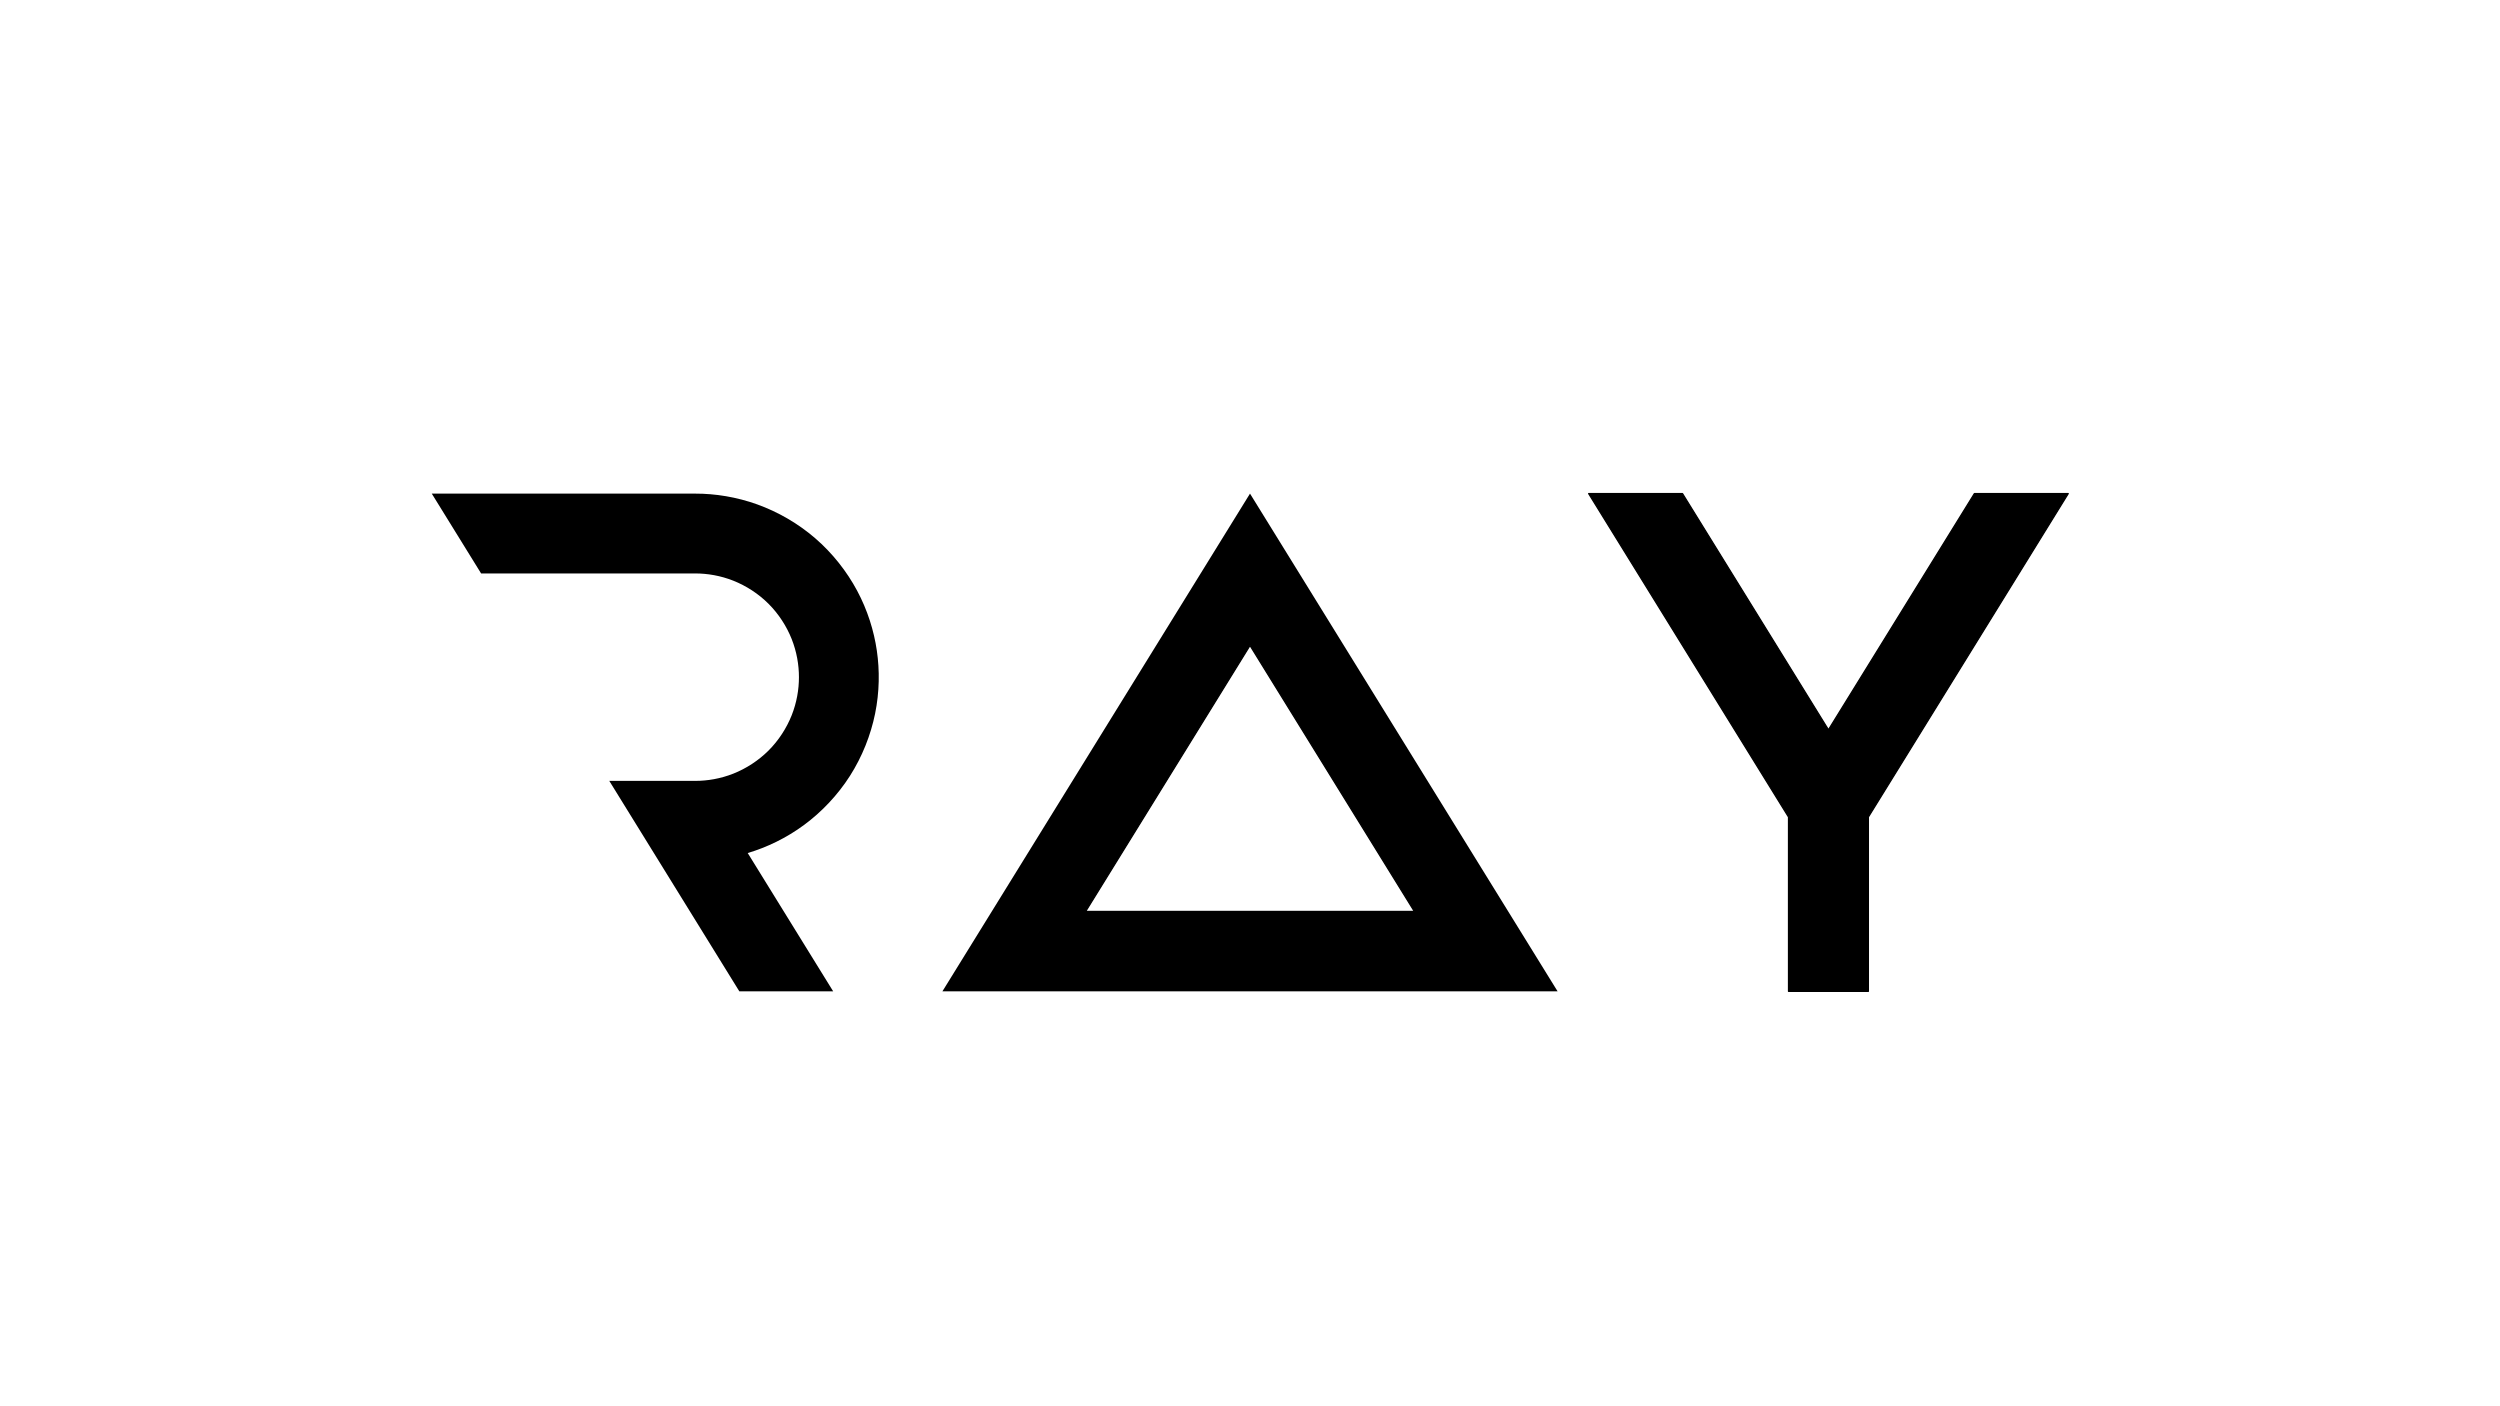
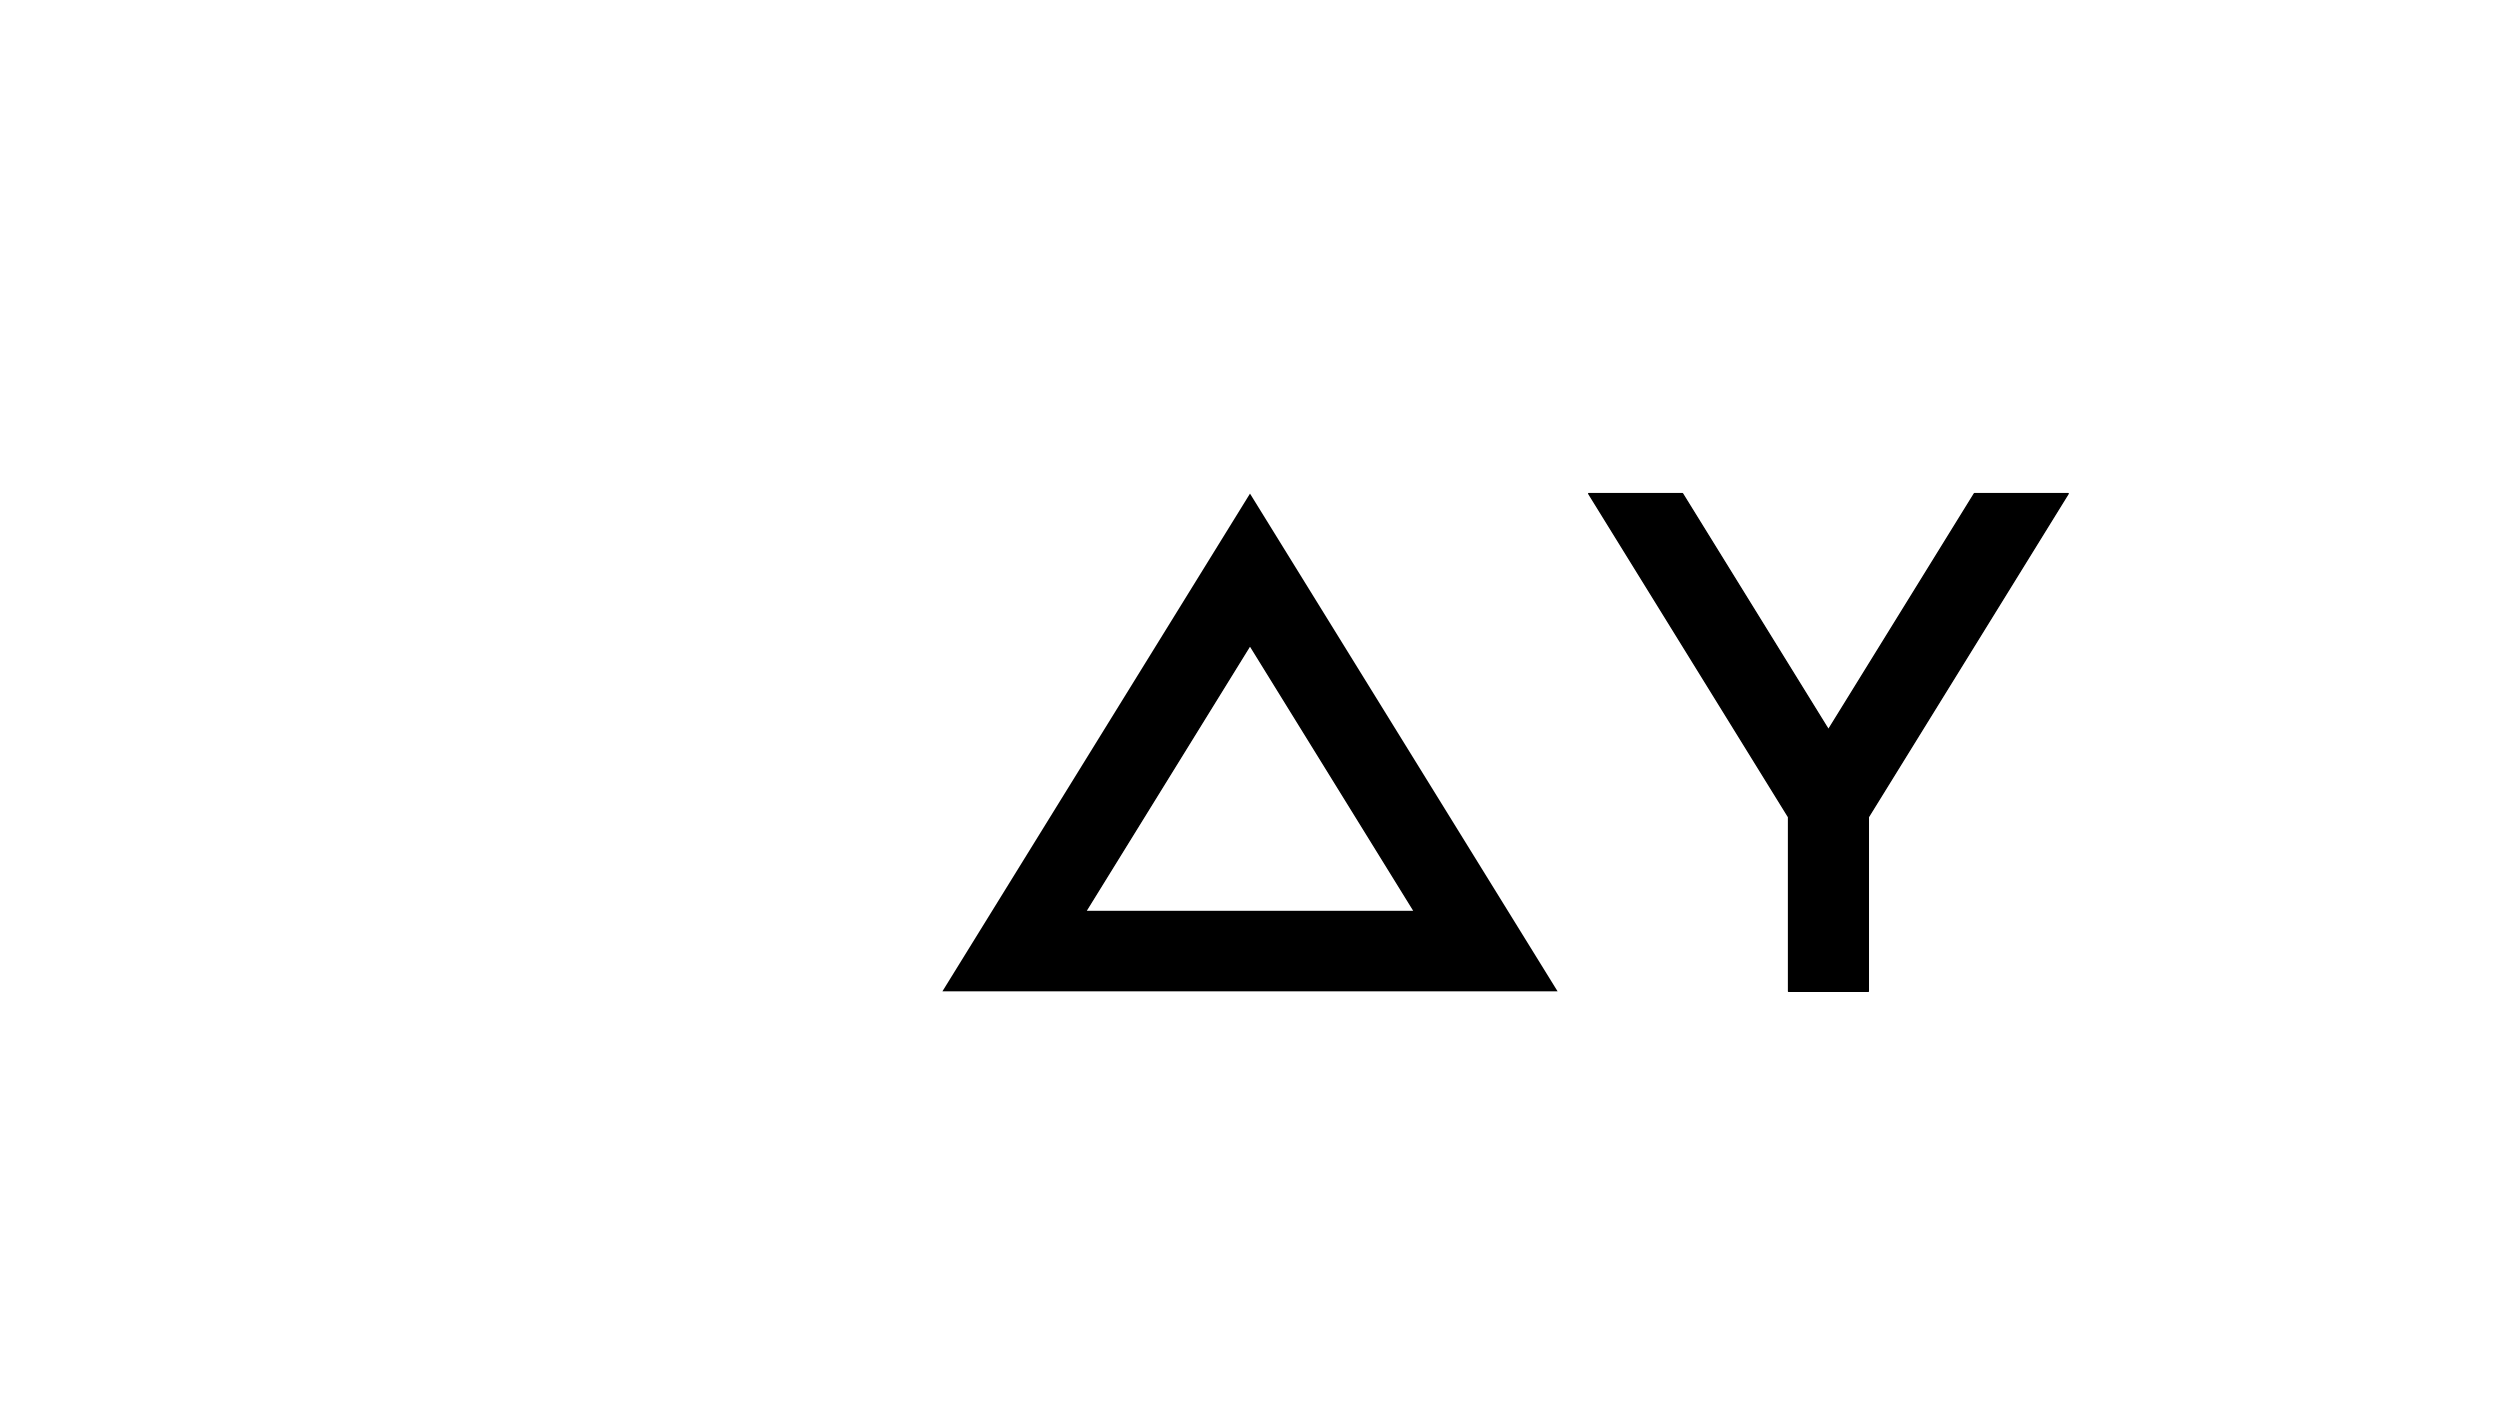
<svg xmlns="http://www.w3.org/2000/svg" version="1.1" id="Default" x="0px" y="0px" viewBox="0 0 1920 1080" style="enable-background:new 0 0 1920 1080;" xml:space="preserve">
  <style type="text/css">
	.st0{fill:none;stroke:#000000;stroke-width:1.000000e-04;stroke-linecap:round;stroke-linejoin:round;}
	.st1{fill:none;stroke:#000000;stroke-linecap:round;stroke-linejoin:round;}
</style>
  <polygon points="1434.9,627.48 1434.9,761.33 1373.59,761.33 1373.59,627.48 1220.09,379.09 1292.16,379.09 1404.25,560.46   1516.33,379.09 1588.4,379.09 " />
-   <path d="M533.93,599.72c9.37,0.01,19.52-1.7,29.32-5.59c9.8-3.9,19.24-9.98,27.01-17.74c7.76-7.76,13.84-17.21,17.74-27.01  c3.9-9.8,5.6-19.95,5.59-29.32c0.01-9.37-1.7-19.52-5.59-29.32c-3.9-9.8-9.98-19.24-17.74-27.01c-7.76-7.76-17.21-13.84-27.01-17.74  c-9.8-3.9-19.95-5.6-29.32-5.59c-54.81,0-109.63,0-164.44,0c-12.63-20.44-25.26-40.87-37.89-61.31c67.44,0,134.88,0,202.33,0  c15.34-0.02,31.73,2.57,47.64,8.29c15.91,5.73,31.33,14.6,44.55,26.03c13.22,11.43,24.23,25.41,32.2,40.32  c7.97,14.91,12.89,30.76,15.09,45.94c2.23,15.18,2.05,31.77-1.32,48.34c-3.37,16.57-9.92,33.12-19.32,47.85  c-9.4,14.73-21.64,27.65-35.24,37.69c-13.6,10.04-28.57,17.2-43.28,21.58c21.87,35.4,43.75,70.79,65.62,106.19  c-24.02,0-48.05,0-72.07,0c-33.29-53.87-66.58-107.74-99.87-161.61C489.94,599.72,511.93,599.72,533.93,599.72z" />
-   <path class="st0" d="M533.93,599.72c9.37,0.01,19.52-1.7,29.32-5.59c9.8-3.9,19.24-9.98,27.01-17.74  c7.76-7.76,13.84-17.21,17.74-27.01c3.9-9.8,5.6-19.95,5.59-29.32c0.01-9.37-1.7-19.52-5.59-29.32c-3.9-9.8-9.98-19.24-17.74-27.01  c-7.76-7.76-17.21-13.84-27.01-17.74c-9.8-3.9-19.95-5.6-29.32-5.59c-54.81,0-109.63,0-164.44,0  c-12.63-20.44-25.26-40.87-37.89-61.31c67.44,0,134.88,0,202.33,0c15.34-0.02,31.73,2.57,47.64,8.29  c15.91,5.73,31.33,14.6,44.55,26.03c13.22,11.43,24.23,25.41,32.2,40.32c7.97,14.91,12.89,30.76,15.09,45.94  c2.23,15.18,2.05,31.77-1.32,48.34c-3.37,16.57-9.92,33.12-19.32,47.85c-9.4,14.73-21.64,27.65-35.24,37.69  c-13.6,10.04-28.57,17.2-43.28,21.58c21.87,35.4,43.75,70.79,65.62,106.19c-24.02,0-48.05,0-72.07,0  c-33.29-53.87-66.58-107.74-99.87-161.61C489.94,599.72,511.93,599.72,533.93,599.72z" />
  <polygon class="st0" points="960,379.09 723.79,761.33 1196.21,761.33 " />
  <polygon class="st0" points="960,495.72 833.75,700.02 1086.25,700.02 " />
  <polygon class="st1" points="1588.4,379.09 1434.9,627.48 1434.9,761.33 1373.59,761.33 1373.59,627.48 1220.09,379.09   1292.16,379.09 1404.25,560.46 1516.33,379.09 " />
  <polygon class="st1" points="833.75,700.02 1086.25,700.02 960,495.72 " />
-   <path d="M960,379.09l236.21,382.23H723.79L960,379.09z M833.75,700.02h252.51L960,495.72L833.75,700.02z" />
+   <path d="M960,379.09l236.21,382.23H723.79L960,379.09z M833.75,700.02h252.51L960,495.72z" />
</svg>